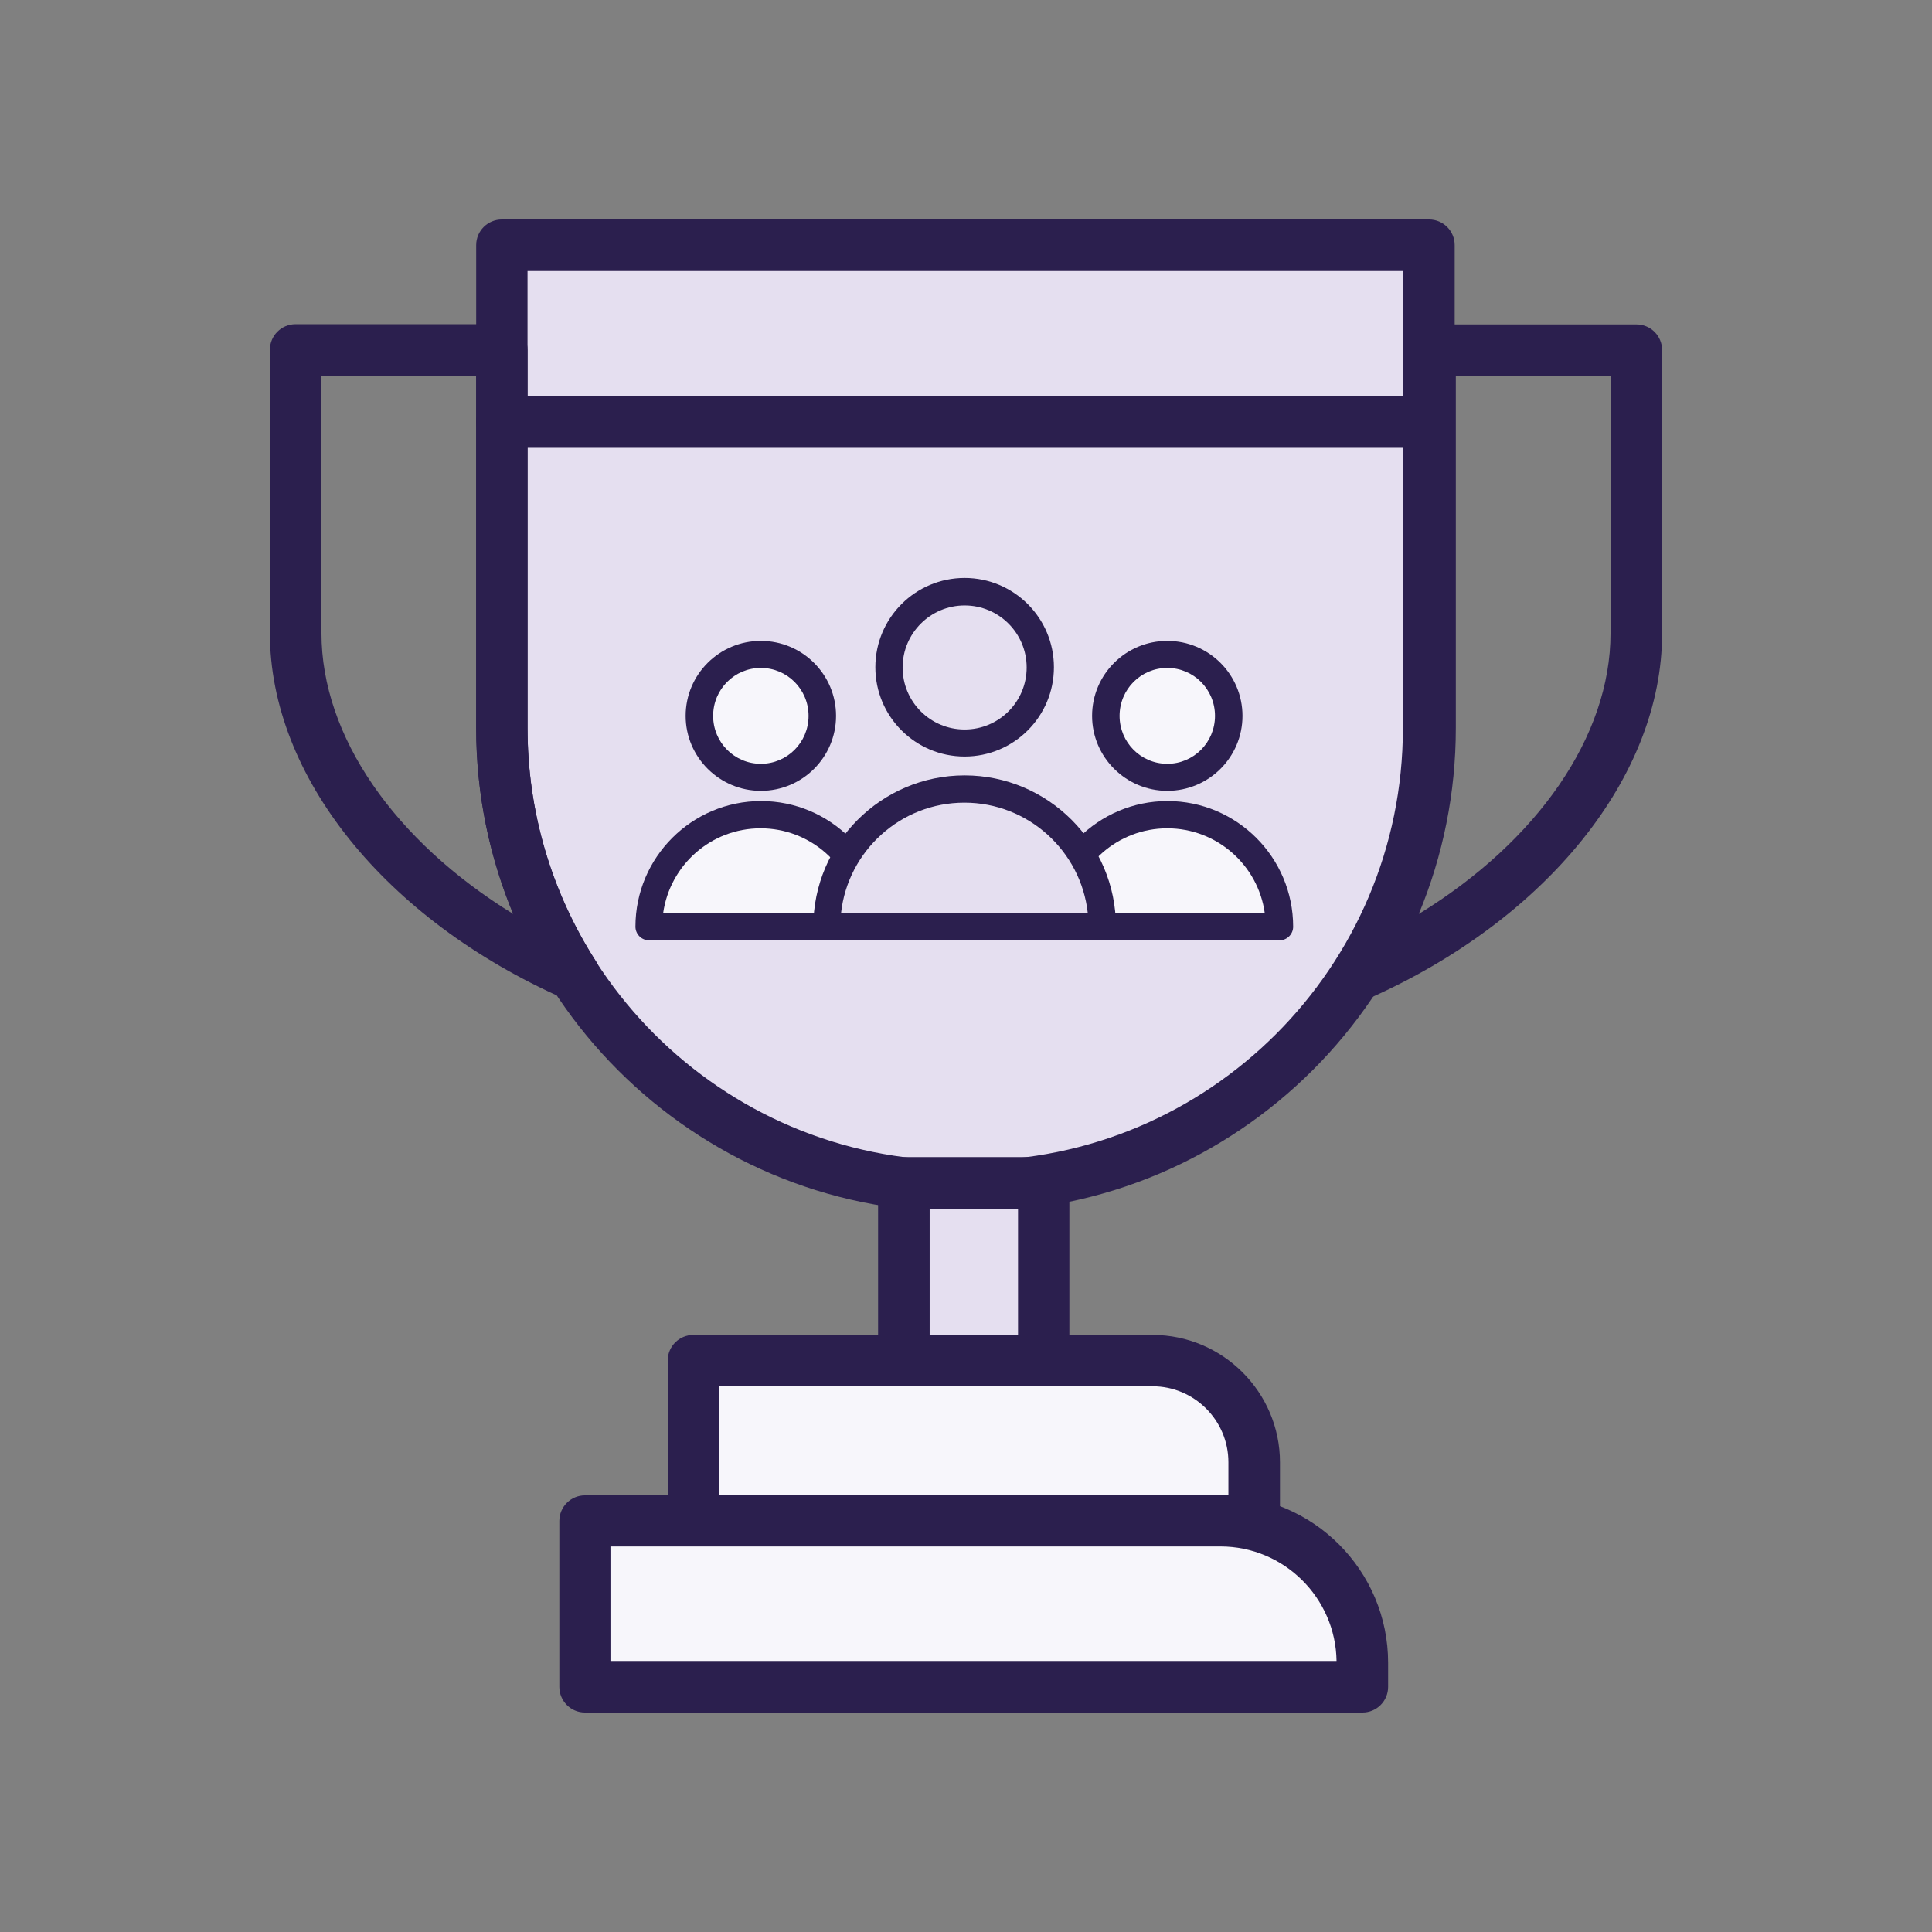
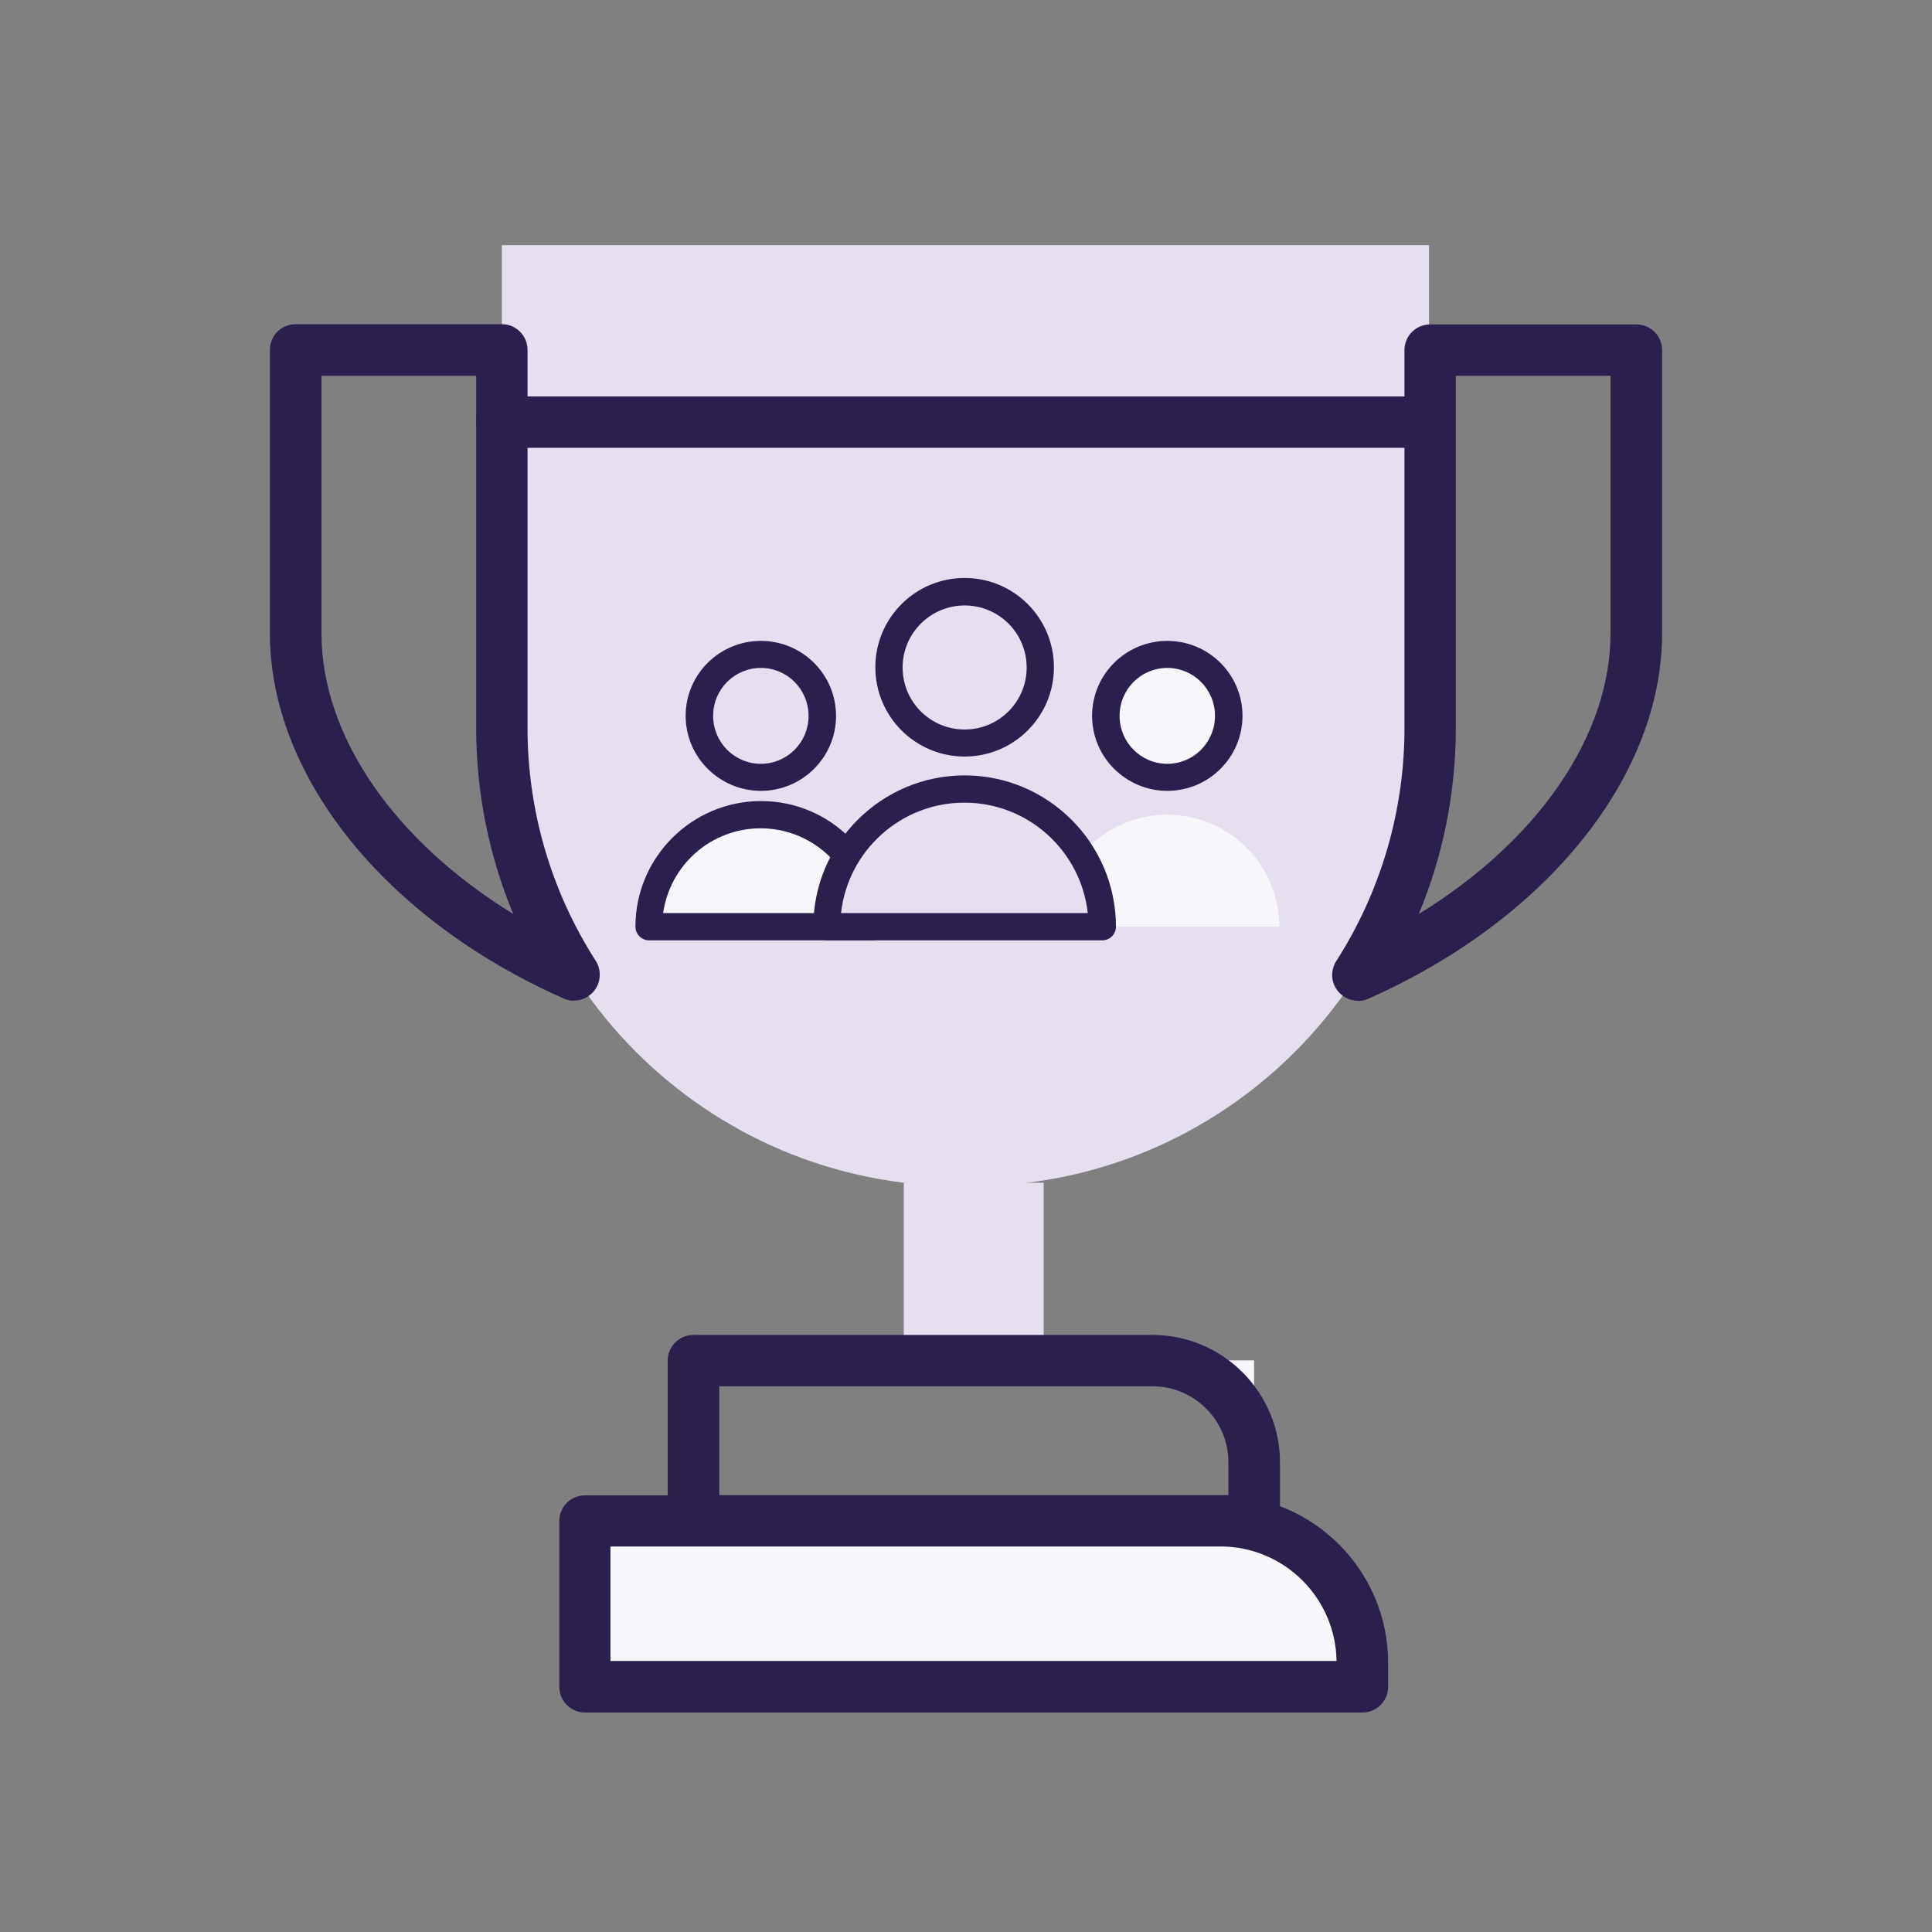
<svg xmlns="http://www.w3.org/2000/svg" id="Layer_1" data-name="Layer 1" viewBox="0 0 85.04 85.04">
  <rect x="0" y="0" width="85.04" height="85.04" fill="#808080" stroke="none" />
  <defs>
    <style>
      .cls-1 {
        fill: #f7f6fb;
      }

      .cls-1, .cls-2, .cls-3 {
        stroke-width: 0px;
      }

      .cls-2 {
        fill: #2b1f4e;
      }

      .cls-3 {
        fill: #e5dff0;
      }
    </style>
  </defs>
  <g>
    <g>
      <path class="cls-3" d="M22.09,10.79h40.81v21.26c0,11.13-9.03,20.16-20.16,20.16h-.49c-11.13,0-20.16-9.03-20.16-20.16V10.79h0Z" />
-       <path class="cls-2" d="M42.74,53.35h-.49c-11.74,0-21.29-9.55-21.29-21.29V10.79c0-.63.51-1.13,1.13-1.13h40.81c.63,0,1.13.51,1.13,1.13v21.26c0,11.74-9.55,21.29-21.29,21.29ZM23.22,11.93v20.13c0,10.49,8.53,19.03,19.02,19.03h.49c10.49,0,19.02-8.54,19.02-19.03V11.93H23.22Z" />
    </g>
    <g>
      <rect class="cls-3" x="39.78" y="52.06" width="6.16" height="7.83" />
-       <path class="cls-2" d="M45.94,61.02h-6.16c-.63,0-1.13-.51-1.13-1.13v-7.83c0-.63.51-1.13,1.13-1.13h6.16c.63,0,1.13.51,1.13,1.13v7.83c0,.63-.51,1.13-1.13,1.13ZM40.92,58.76h3.89v-5.56h-3.89v5.56Z" />
    </g>
    <g>
-       <path class="cls-1" d="M30.52,59.89h20.21c2.47,0,4.47,2,4.47,4.47v2.58h-24.68v-7.06h0Z" />
+       <path class="cls-1" d="M30.52,59.89h20.21c2.47,0,4.47,2,4.47,4.47v2.58v-7.06h0Z" />
      <path class="cls-2" d="M55.2,68.08h-24.68c-.63,0-1.13-.51-1.13-1.13v-7.06c0-.63.51-1.13,1.13-1.13h20.21c3.09,0,5.61,2.52,5.61,5.61v2.58c0,.63-.51,1.13-1.13,1.13ZM31.66,65.81h22.41v-1.45c0-1.84-1.5-3.34-3.34-3.34h-19.07v4.79Z" />
    </g>
    <g>
      <path class="cls-1" d="M25.75,66.95h27.98c3.44,0,6.24,2.8,6.24,6.24v1.06H25.75v-7.3h0Z" />
      <path class="cls-2" d="M59.97,75.38H25.75c-.63,0-1.13-.51-1.13-1.13v-7.3c0-.63.51-1.13,1.13-1.13h27.98c4.07,0,7.37,3.31,7.37,7.37v1.06c0,.63-.51,1.13-1.13,1.13ZM26.88,73.11h31.95c-.04-2.78-2.31-5.04-5.11-5.04h-26.85v5.04Z" />
    </g>
    <path class="cls-2" d="M62.9,19.71H22.09c-.63,0-1.13-.51-1.13-1.13s.51-1.13,1.13-1.13h40.81c.63,0,1.13.51,1.13,1.13s-.51,1.13-1.13,1.13Z" />
    <path class="cls-2" d="M25.27,44.05c-.15,0-.31-.03-.46-.1-7.86-3.48-12.93-9.79-12.93-16.08v-12.47c0-.63.51-1.13,1.13-1.13h9.08c.63,0,1.13.51,1.13,1.13v16.64c0,3.65,1.04,7.19,3,10.25.27.42.23.97-.09,1.35-.22.26-.54.4-.86.4ZM14.15,16.54v11.33c0,4.54,3.22,9.15,8.44,12.36-1.07-2.58-1.63-5.35-1.63-8.18v-15.51h-6.81Z" />
    <path class="cls-2" d="M59.77,44.05c-.32,0-.64-.14-.86-.4-.33-.38-.36-.93-.09-1.35,1.96-3.06,3-6.61,3-10.25V15.41c0-.63.51-1.13,1.13-1.13h9.08c.63,0,1.13.51,1.13,1.13v12.47c0,6.29-5.08,12.6-12.93,16.08-.15.07-.3.1-.46.1ZM64.08,16.54v15.51c0,2.83-.56,5.61-1.63,8.18,5.22-3.2,8.44-7.82,8.44-12.36v-11.33h-6.81Z" />
  </g>
  <g>
    <g>
-       <circle class="cls-1" cx="33.49" cy="31.51" r="2.71" />
      <path class="cls-2" d="M33.49,34.81c-1.82,0-3.31-1.48-3.31-3.3s1.48-3.3,3.31-3.3,3.31,1.48,3.31,3.3-1.48,3.3-3.31,3.3ZM33.49,29.4c-1.16,0-2.1.94-2.1,2.11s.94,2.11,2.1,2.11,2.1-.94,2.1-2.11-.94-2.11-2.1-2.11Z" />
    </g>
    <g>
      <path class="cls-1" d="M38.41,40.79c0-2.72-2.21-4.93-4.93-4.93s-4.93,2.21-4.93,4.93h9.85Z" />
      <path class="cls-2" d="M38.42,41.39h-9.85c-.33,0-.6-.27-.6-.6,0-3.05,2.48-5.53,5.53-5.53s5.53,2.48,5.53,5.53c0,.33-.27.6-.6.6ZM29.2,40.19h8.57c-.29-2.1-2.1-3.73-4.29-3.73s-3.99,1.62-4.29,3.73Z" />
    </g>
    <g>
      <circle class="cls-1" cx="51.38" cy="31.51" r="2.71" />
      <path class="cls-2" d="M51.38,34.81c-1.82,0-3.31-1.48-3.31-3.3s1.48-3.3,3.31-3.3,3.31,1.48,3.31,3.3-1.48,3.3-3.31,3.3ZM51.38,29.4c-1.16,0-2.1.94-2.1,2.11s.94,2.11,2.1,2.11,2.1-.94,2.1-2.11-.94-2.11-2.1-2.11Z" />
    </g>
    <g>
      <path class="cls-1" d="M56.31,40.79c0-2.72-2.21-4.93-4.93-4.93s-4.93,2.21-4.93,4.93h9.85Z" />
-       <path class="cls-2" d="M56.31,41.39h-9.85c-.33,0-.6-.27-.6-.6,0-3.05,2.48-5.53,5.53-5.53s5.53,2.48,5.53,5.53c0,.33-.27.6-.6.6ZM47.1,40.19h8.57c-.29-2.1-2.1-3.73-4.29-3.73s-3.99,1.62-4.29,3.73Z" />
    </g>
    <g>
      <circle class="cls-3" cx="42.46" cy="29.37" r="3.33" />
      <path class="cls-2" d="M42.46,33.3c-2.17,0-3.93-1.76-3.93-3.93s1.76-3.93,3.93-3.93,3.93,1.76,3.93,3.93-1.76,3.93-3.93,3.93ZM42.46,26.65c-1.5,0-2.73,1.22-2.73,2.73s1.22,2.73,2.73,2.73,2.73-1.22,2.73-2.73-1.22-2.73-2.73-2.73Z" />
    </g>
    <g>
      <path class="cls-3" d="M48.52,40.79c0-3.35-2.71-6.06-6.06-6.06s-6.06,2.71-6.06,6.06h12.12Z" />
      <path class="cls-2" d="M48.52,41.39h-12.12c-.33,0-.6-.27-.6-.6,0-3.67,2.99-6.66,6.66-6.66s6.66,2.99,6.66,6.66c0,.33-.27.6-.6.6ZM37.03,40.19h10.85c-.3-2.73-2.62-4.86-5.43-4.86s-5.13,2.13-5.43,4.86Z" />
    </g>
  </g>
</svg>